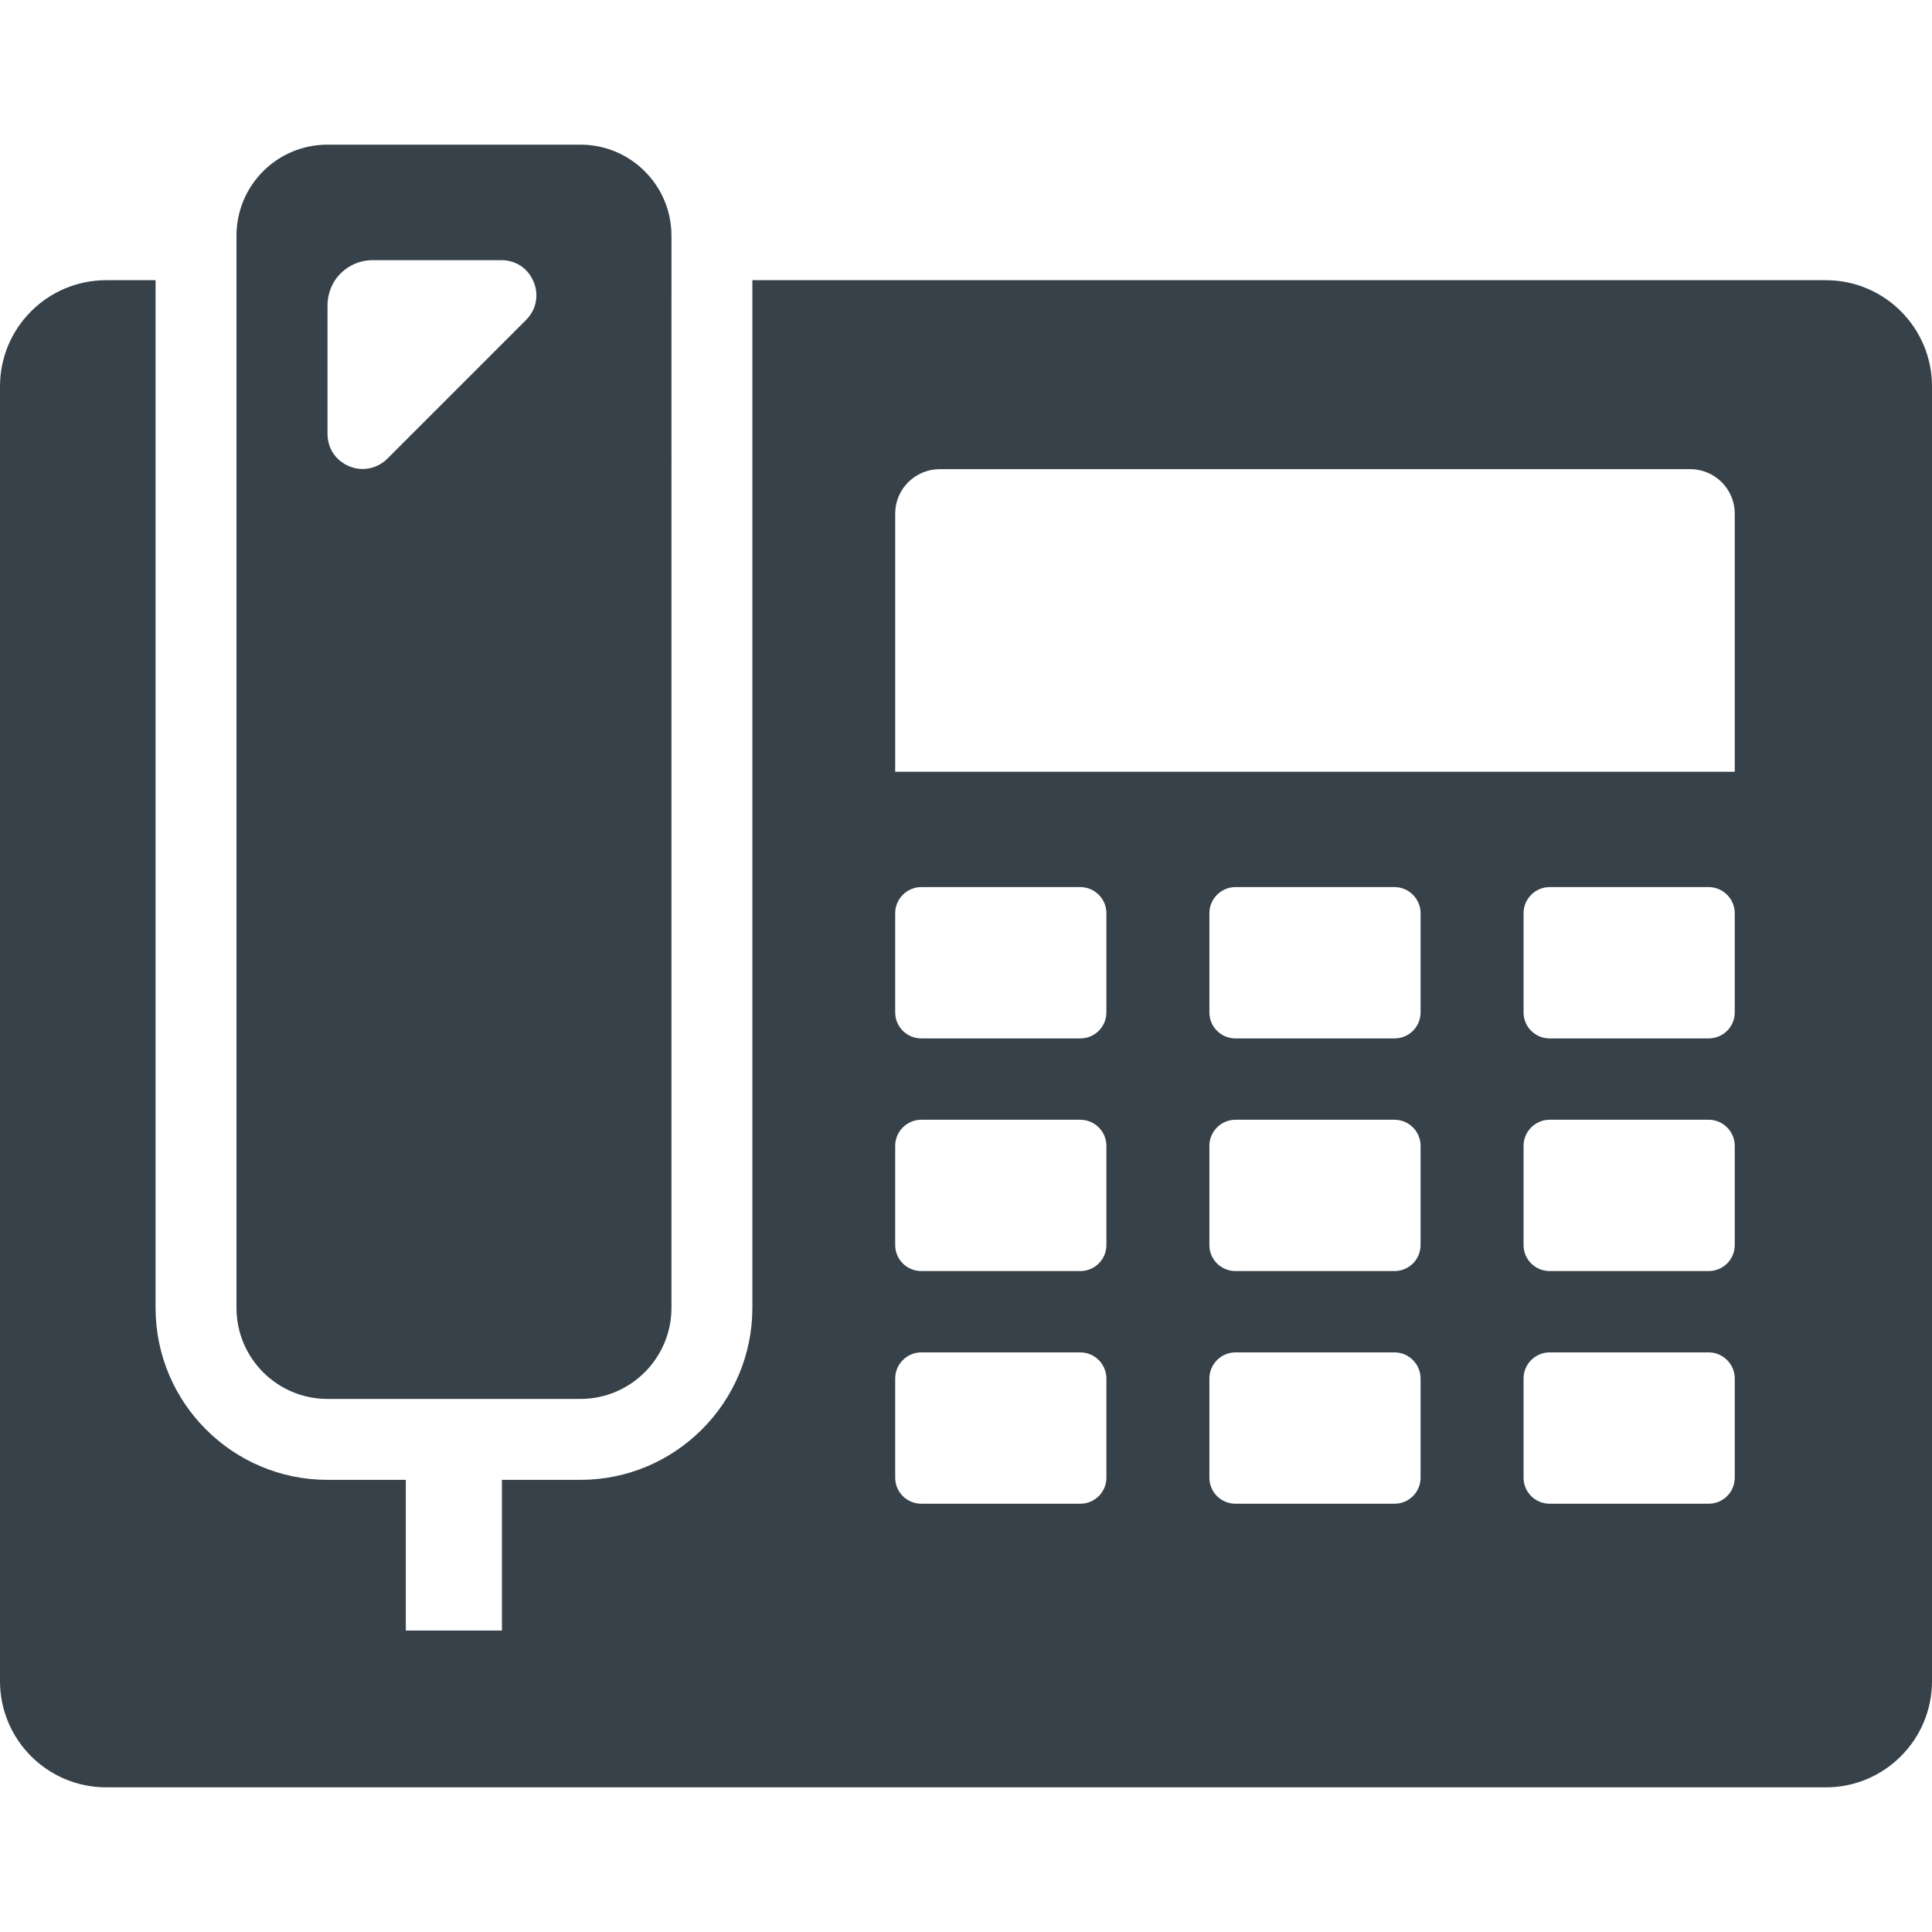
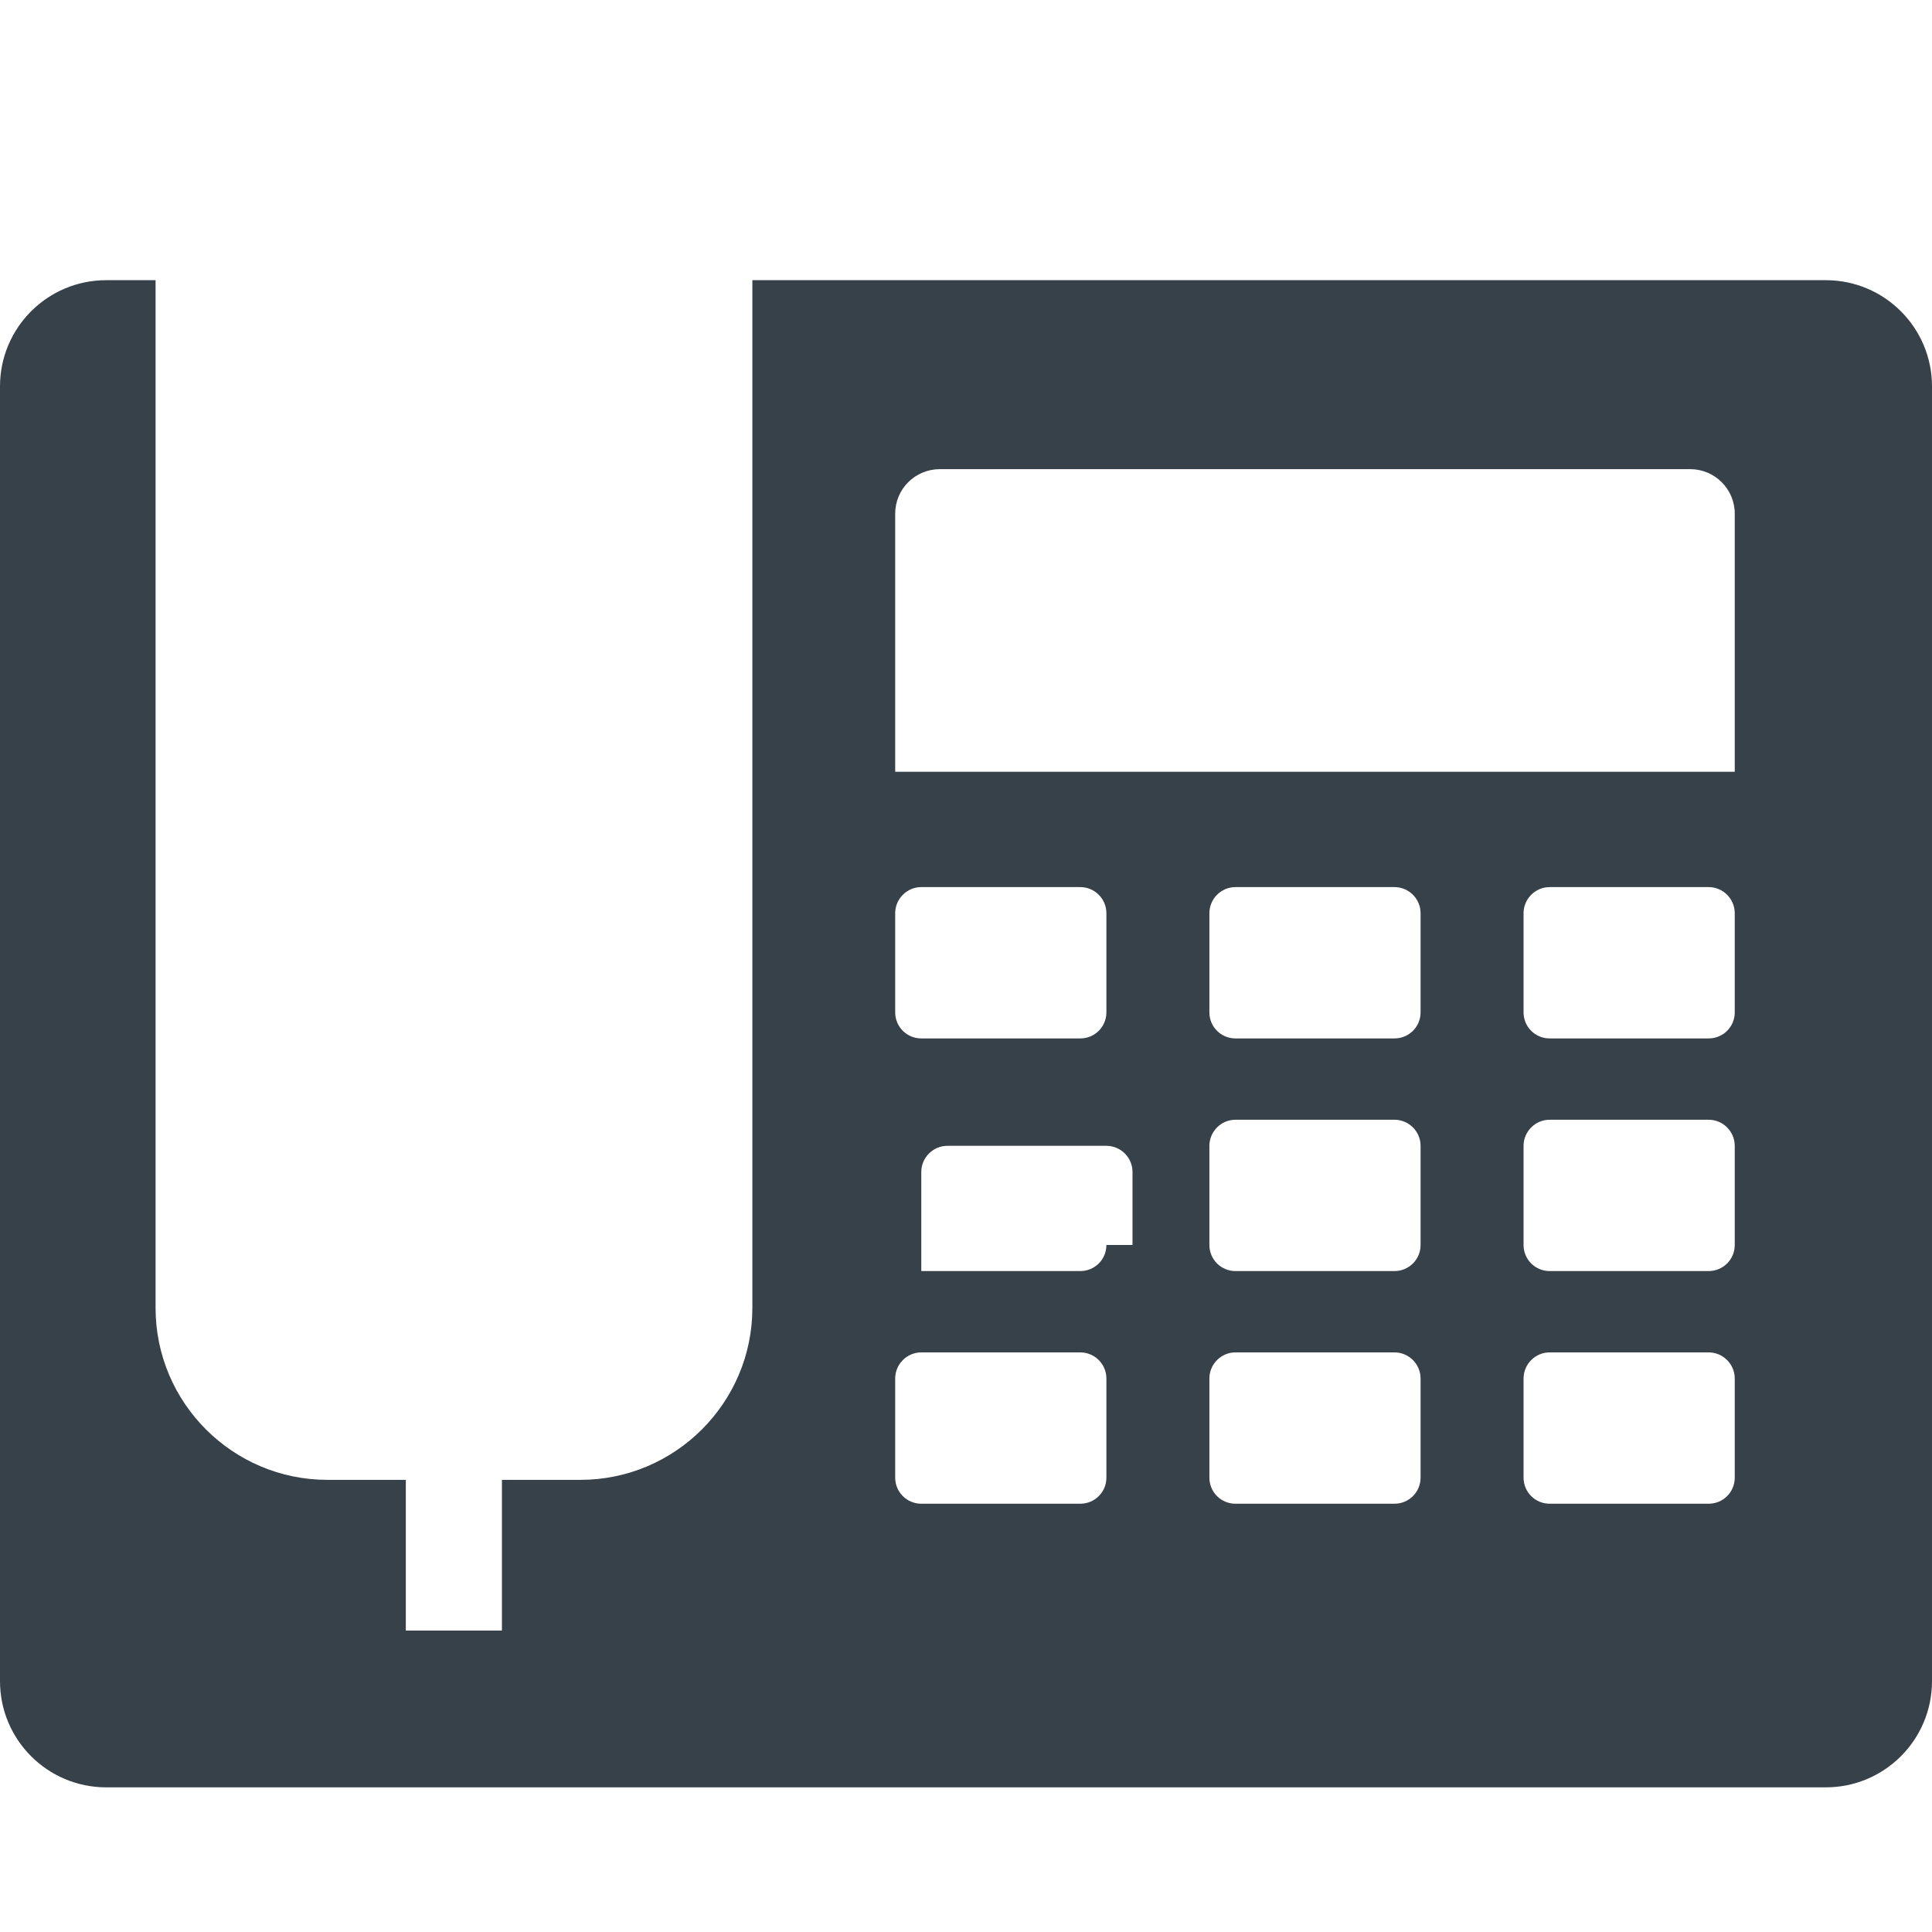
<svg xmlns="http://www.w3.org/2000/svg" version="1.1" id="_x31_0" x="0px" y="0px" viewBox="0 0 512 512" style="enable-background:new 0 0 512 512;" xml:space="preserve">
  <style type="text/css">
	.st0{fill:#374149;}
</style>
  <g>
-     <path class="st0" d="M483.855,74.252H199.386v272.356c0,25.141-20.48,45.57-45.57,45.57h-20.801v39.938h-25.469v-39.938h-20.75   c-25.141,0-45.57-20.43-45.57-45.57V74.252H28.149C12.602,74.252,0,86.85,0,102.396v343.121c0,15.551,12.602,28.149,28.149,28.149   h455.706c15.547,0,28.145-12.598,28.145-28.149V102.396C512,86.85,499.402,74.252,483.855,74.252z M293.207,391.588   c0,3.86-3.11,6.914-6.918,6.914h-42.137c-3.804,0-6.918-3.054-6.918-6.914v-26.273c0-3.805,3.114-6.918,6.918-6.918h42.137   c3.809,0,6.918,3.114,6.918,6.918V391.588z M293.207,329.932c0,3.859-3.11,6.914-6.918,6.914h-42.137   c-3.804,0-6.918-3.055-6.918-6.914v-26.27c0-3.809,3.114-6.918,6.918-6.918h42.137c3.809,0,6.918,3.109,6.918,6.918V329.932z    M293.207,268.28c0,3.859-3.11,6.914-6.918,6.914h-42.137c-3.804,0-6.918-3.054-6.918-6.914v-26.274   c0-3.805,3.114-6.918,6.918-6.918h42.137c3.809,0,6.918,3.114,6.918,6.918V268.28z M376.469,391.588c0,3.86-3.11,6.914-6.914,6.914   H327.41c-3.805,0-6.91-3.054-6.91-6.914v-26.273c0-3.805,3.106-6.918,6.91-6.918h42.144c3.805,0,6.914,3.114,6.914,6.918V391.588z    M376.469,329.932c0,3.859-3.11,6.914-6.914,6.914H327.41c-3.805,0-6.91-3.055-6.91-6.914v-26.27c0-3.809,3.106-6.918,6.91-6.918   h42.144c3.805,0,6.914,3.109,6.914,6.918V329.932z M376.469,268.28c0,3.859-3.11,6.914-6.914,6.914H327.41   c-3.805,0-6.91-3.054-6.91-6.914v-26.274c0-3.805,3.106-6.918,6.91-6.918h42.144c3.805,0,6.914,3.114,6.914,6.918V268.28z    M459.726,391.588c0,3.86-3.11,6.914-6.914,6.914h-42.141c-3.805,0-6.914-3.054-6.914-6.914v-26.273   c0-3.805,3.11-6.918,6.914-6.918h42.141c3.804,0,6.914,3.114,6.914,6.918V391.588z M459.726,329.932   c0,3.859-3.11,6.914-6.914,6.914h-42.141c-3.805,0-6.914-3.055-6.914-6.914v-26.27c0-3.809,3.11-6.918,6.914-6.918h42.141   c3.804,0,6.914,3.109,6.914,6.918V329.932z M459.726,268.28c0,3.859-3.11,6.914-6.914,6.914h-42.141   c-3.805,0-6.914-3.054-6.914-6.914v-26.274c0-3.805,3.11-6.918,6.914-6.918h42.141c3.804,0,6.914,3.114,6.914,6.918V268.28z    M459.726,204.533H237.754l-0.519-0.004v-68.406c0-6.542,5.313-11.797,11.851-11.797h198.794c6.538,0,11.847,5.254,11.847,11.797   V204.533z" />
-     <path class="st0" d="M86.797,370.732h67.02c13.293,0,24.125-10.832,24.125-24.125V74.252V62.459   c0-13.351-10.832-24.125-24.125-24.125h-67.02c-13.347,0-24.125,10.774-24.125,24.125v11.793v272.356   C62.672,359.9,73.45,370.732,86.797,370.732z M86.797,80.9c0-2.465,0.754-4.715,1.985-6.649c2.202-3.214,5.843-5.304,9.972-5.304   h34.102c3.965,0,6.969,2.25,8.36,5.304c1.609,3.274,1.234,7.508-1.821,10.563l-36.726,36.726c-1.426,1.426-3.094,2.234-4.797,2.566   c-0.102,0.019-0.199,0.046-0.301,0.062c-3.477,0.554-7.058-0.946-9.094-3.809c-0.012-0.019-0.027-0.035-0.039-0.058   c-0.508-0.718-0.914-1.523-1.195-2.406c-0.004-0.012-0.004-0.023-0.008-0.035c-0.278-0.886-0.438-1.84-0.438-2.863V80.9z" />
+     <path class="st0" d="M483.855,74.252H199.386v272.356c0,25.141-20.48,45.57-45.57,45.57h-20.801v39.938h-25.469v-39.938h-20.75   c-25.141,0-45.57-20.43-45.57-45.57V74.252H28.149C12.602,74.252,0,86.85,0,102.396v343.121c0,15.551,12.602,28.149,28.149,28.149   h455.706c15.547,0,28.145-12.598,28.145-28.149V102.396C512,86.85,499.402,74.252,483.855,74.252z M293.207,391.588   c0,3.86-3.11,6.914-6.918,6.914h-42.137c-3.804,0-6.918-3.054-6.918-6.914v-26.273c0-3.805,3.114-6.918,6.918-6.918h42.137   c3.809,0,6.918,3.114,6.918,6.918V391.588z M293.207,329.932c0,3.859-3.11,6.914-6.918,6.914h-42.137   v-26.27c0-3.809,3.114-6.918,6.918-6.918h42.137c3.809,0,6.918,3.109,6.918,6.918V329.932z    M293.207,268.28c0,3.859-3.11,6.914-6.918,6.914h-42.137c-3.804,0-6.918-3.054-6.918-6.914v-26.274   c0-3.805,3.114-6.918,6.918-6.918h42.137c3.809,0,6.918,3.114,6.918,6.918V268.28z M376.469,391.588c0,3.86-3.11,6.914-6.914,6.914   H327.41c-3.805,0-6.91-3.054-6.91-6.914v-26.273c0-3.805,3.106-6.918,6.91-6.918h42.144c3.805,0,6.914,3.114,6.914,6.918V391.588z    M376.469,329.932c0,3.859-3.11,6.914-6.914,6.914H327.41c-3.805,0-6.91-3.055-6.91-6.914v-26.27c0-3.809,3.106-6.918,6.91-6.918   h42.144c3.805,0,6.914,3.109,6.914,6.918V329.932z M376.469,268.28c0,3.859-3.11,6.914-6.914,6.914H327.41   c-3.805,0-6.91-3.054-6.91-6.914v-26.274c0-3.805,3.106-6.918,6.91-6.918h42.144c3.805,0,6.914,3.114,6.914,6.918V268.28z    M459.726,391.588c0,3.86-3.11,6.914-6.914,6.914h-42.141c-3.805,0-6.914-3.054-6.914-6.914v-26.273   c0-3.805,3.11-6.918,6.914-6.918h42.141c3.804,0,6.914,3.114,6.914,6.918V391.588z M459.726,329.932   c0,3.859-3.11,6.914-6.914,6.914h-42.141c-3.805,0-6.914-3.055-6.914-6.914v-26.27c0-3.809,3.11-6.918,6.914-6.918h42.141   c3.804,0,6.914,3.109,6.914,6.918V329.932z M459.726,268.28c0,3.859-3.11,6.914-6.914,6.914h-42.141   c-3.805,0-6.914-3.054-6.914-6.914v-26.274c0-3.805,3.11-6.918,6.914-6.918h42.141c3.804,0,6.914,3.114,6.914,6.918V268.28z    M459.726,204.533H237.754l-0.519-0.004v-68.406c0-6.542,5.313-11.797,11.851-11.797h198.794c6.538,0,11.847,5.254,11.847,11.797   V204.533z" />
  </g>
</svg>